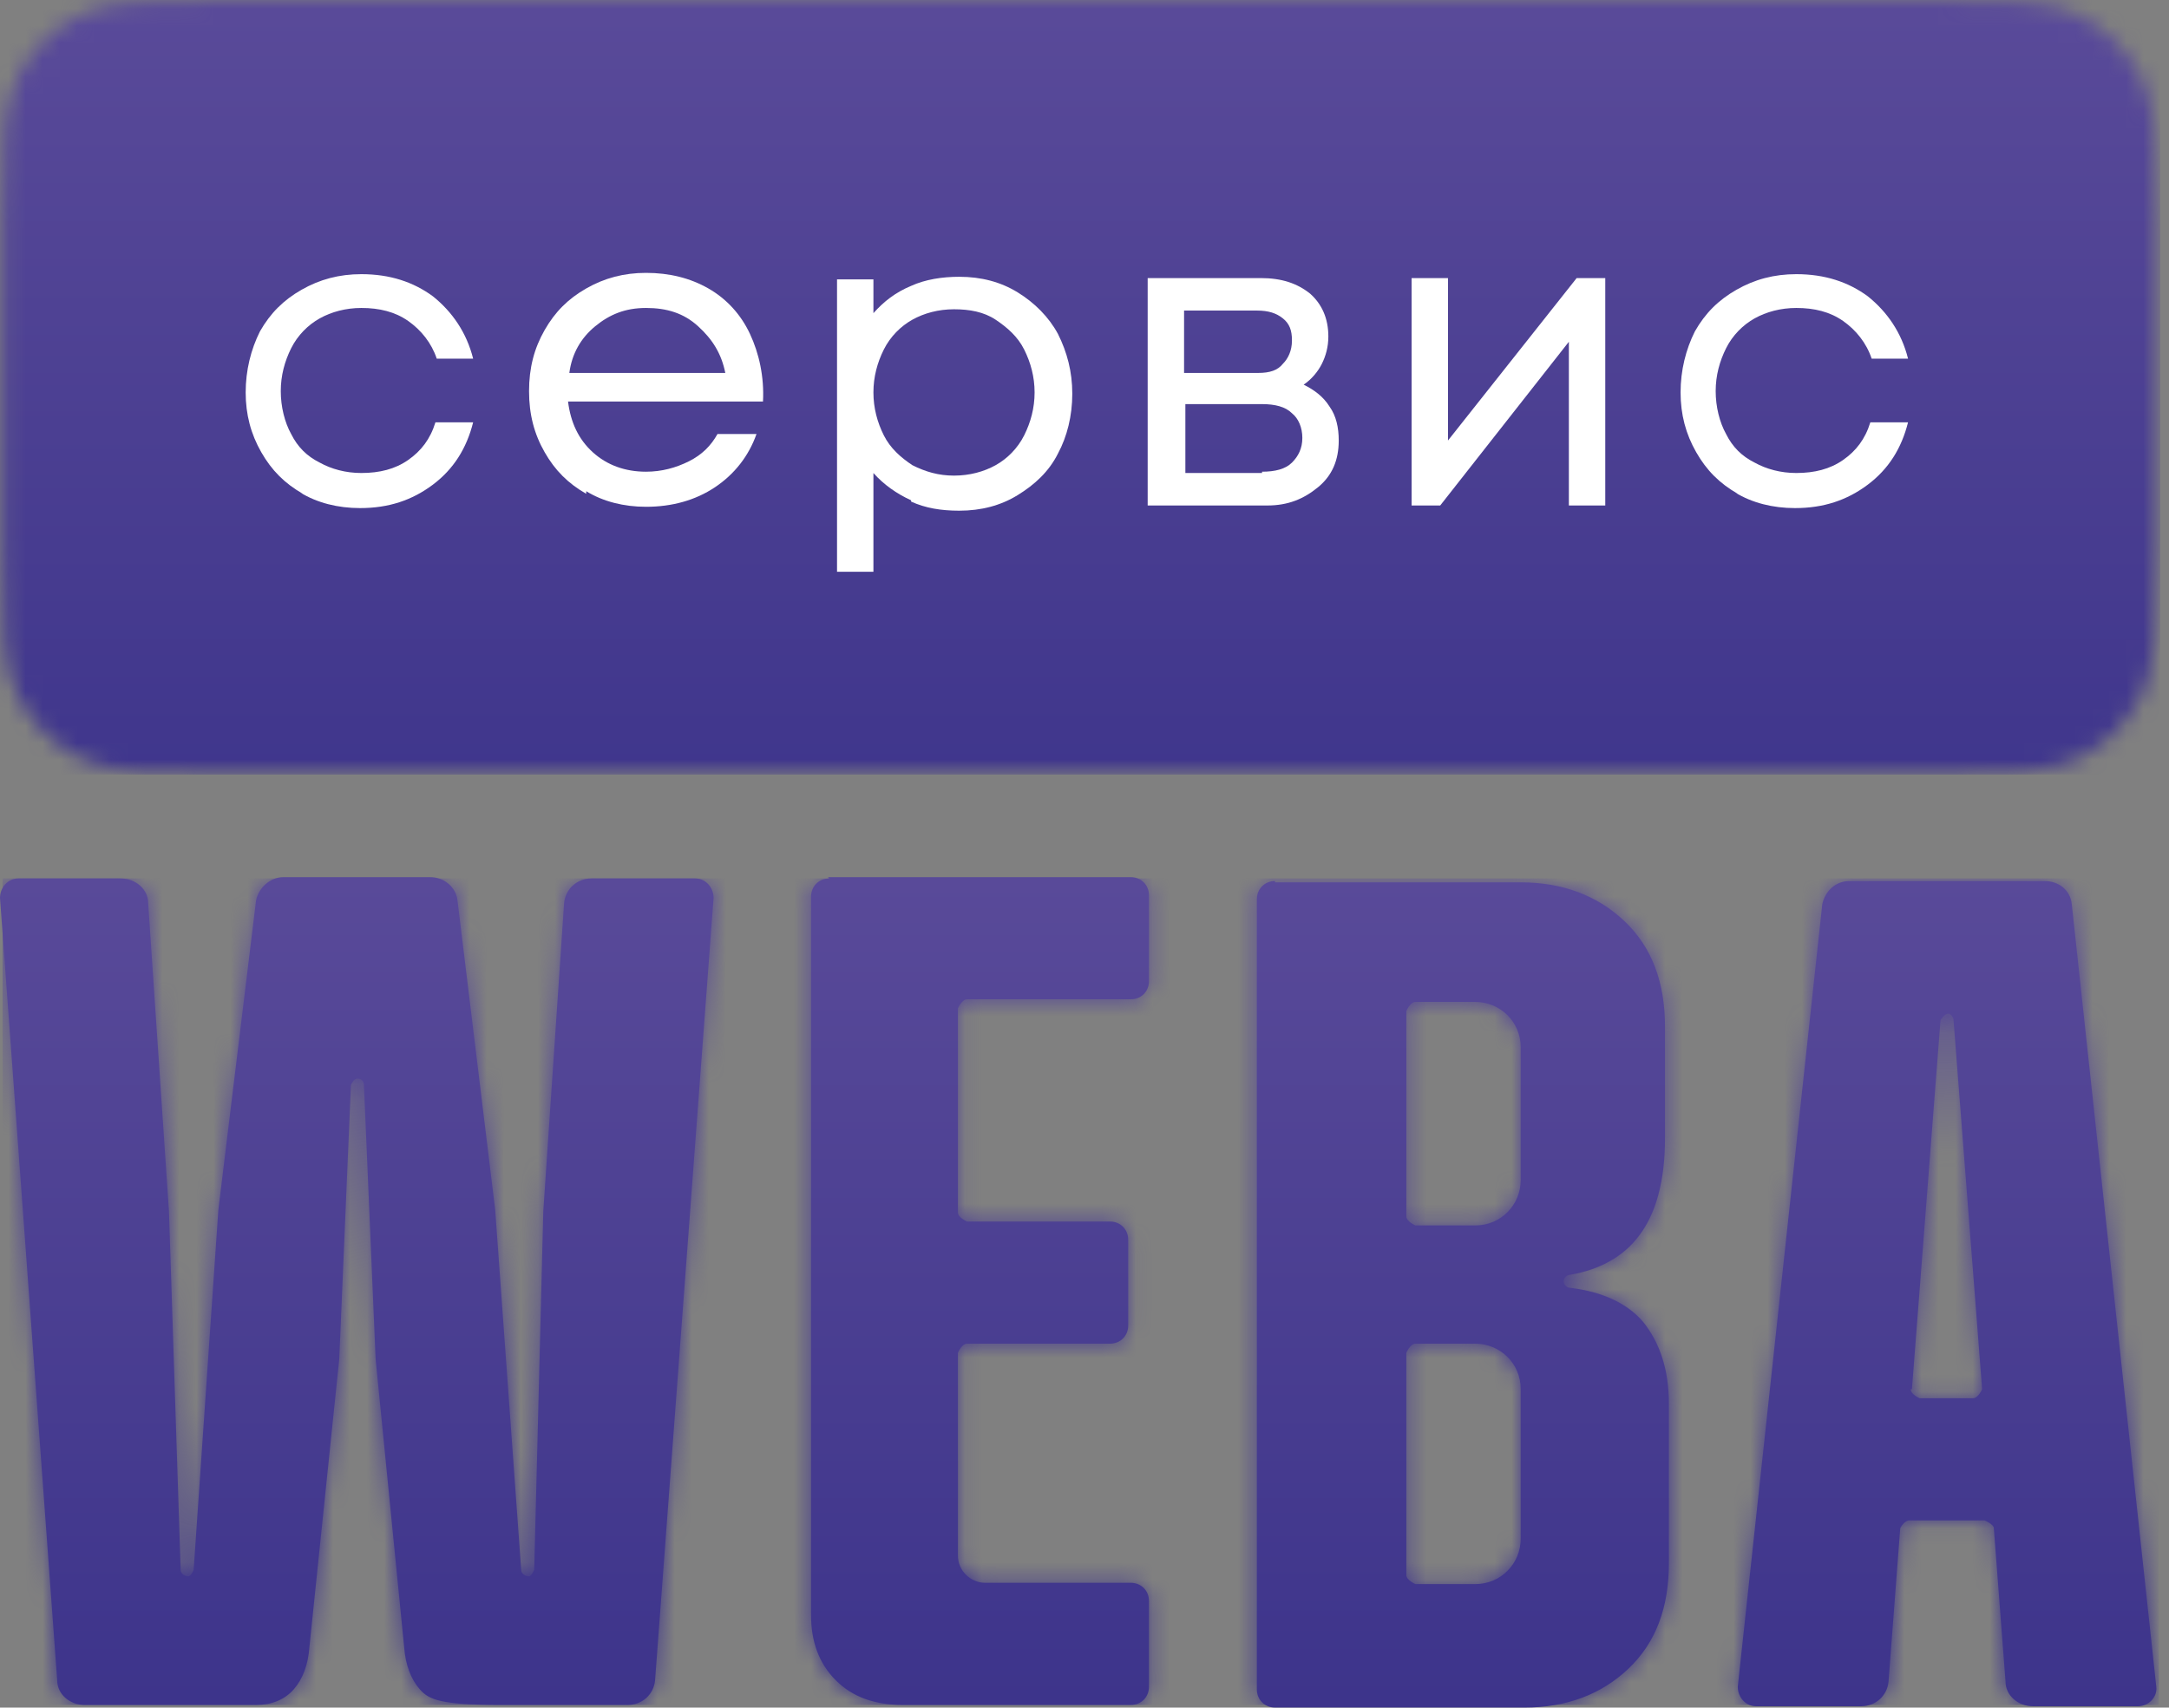
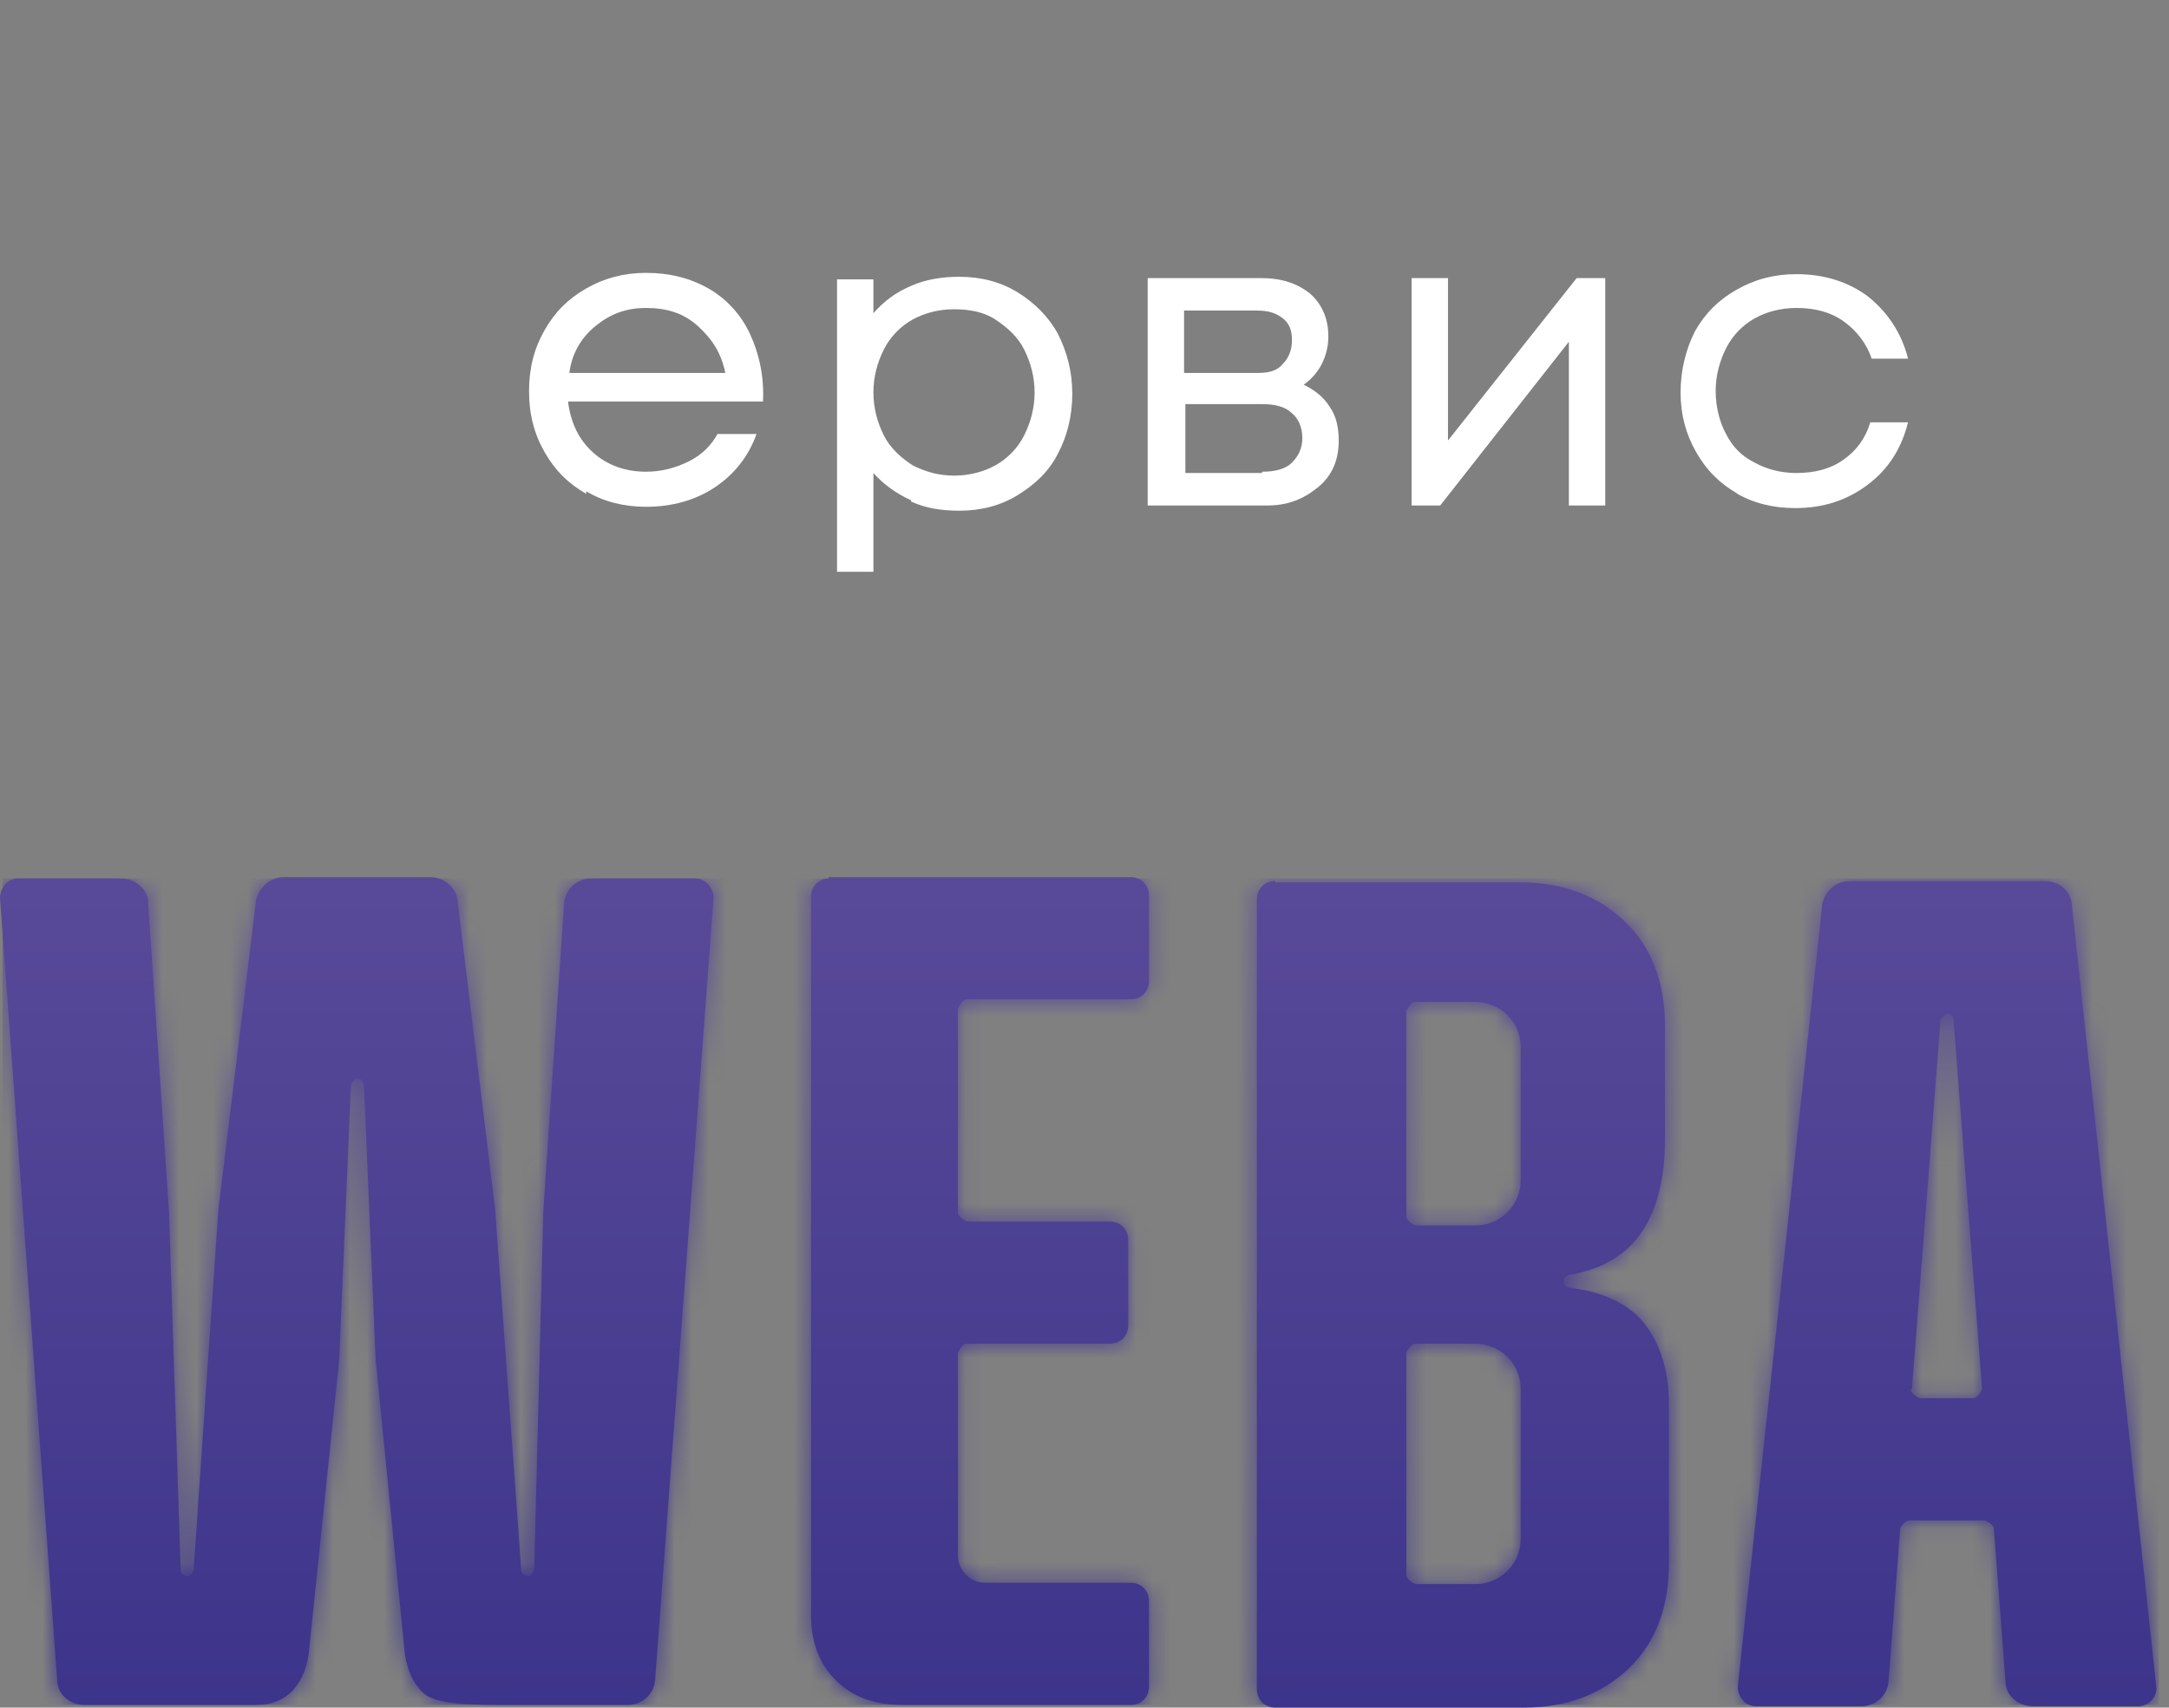
<svg xmlns="http://www.w3.org/2000/svg" width="127" height="100" viewBox="0 0 127 100" fill="none">
  <rect x="0" y="0" width="127" height="100" fill="#808080" stroke="none" />
  <path d="M34.627 51.445C33.79 51.445 33.105 52.054 33.029 52.891L31.811 70.928L31.279 91.932C31.279 91.932 31.126 92.312 30.974 92.312C30.746 92.312 30.517 92.161 30.517 91.932L28.995 70.852L26.788 52.739C26.712 51.978 26.027 51.369 25.19 51.369H16.591C15.83 51.369 15.145 51.978 14.992 52.739L12.785 70.852L11.339 91.932C11.339 91.932 11.187 92.312 11.035 92.312C10.807 92.312 10.578 92.161 10.578 91.932L9.893 70.928L8.676 52.891C8.676 52.054 7.915 51.445 7.078 51.445H1.065C0.457 51.445 0 51.978 0 52.587L3.349 98.401C3.349 99.238 4.11 99.847 4.947 99.847H14.992C15.906 99.847 16.667 99.542 17.199 98.933C17.732 98.325 18.037 97.488 18.113 96.498L19.863 79.604L20.548 63.545C20.548 63.545 20.7 63.165 20.928 63.165C21.157 63.165 21.309 63.317 21.309 63.545L21.994 79.604L23.668 96.498C23.744 97.488 24.049 98.325 24.581 98.933C25.114 99.542 25.799 99.847 29.376 99.847H36.758C37.595 99.847 38.28 99.238 38.356 98.401L41.781 52.587C41.781 51.978 41.324 51.445 40.715 51.445H34.551H34.627ZM48.554 51.445C47.945 51.445 47.489 51.902 47.489 52.51V94.596C47.489 96.118 47.945 97.412 48.935 98.401C49.924 99.39 51.218 99.847 52.892 99.847H66.21C66.819 99.847 67.275 99.39 67.275 98.781V93.759C67.275 93.15 66.819 92.693 66.21 92.693H57.686C56.849 92.693 56.088 92.008 56.088 91.094V79.223C56.088 79.223 56.316 78.689 56.621 78.689H64.992C65.601 78.689 66.058 78.234 66.058 77.625V72.602C66.058 71.993 65.601 71.536 64.992 71.536H56.621C56.621 71.536 56.088 71.308 56.088 71.004V59.055C56.088 59.055 56.316 58.523 56.621 58.523H66.21C66.819 58.523 67.275 58.066 67.275 57.457V52.434C67.275 51.825 66.819 51.369 66.21 51.369H48.478L48.554 51.445ZM82.344 92.16V79.223C82.344 79.223 82.572 78.689 82.877 78.689H86.377C87.823 78.689 89.041 79.832 89.041 81.354V90.105C89.041 91.551 87.9 92.769 86.377 92.769H82.877C82.877 92.769 82.344 92.541 82.344 92.236M82.344 71.155V59.208C82.344 59.208 82.572 58.675 82.877 58.675H86.377C87.823 58.675 89.041 59.817 89.041 61.339V69.101C89.041 70.547 87.9 71.765 86.377 71.765H82.877C82.877 71.765 82.344 71.536 82.344 71.231M74.657 51.597C74.049 51.597 73.592 52.054 73.592 52.663V98.933C73.592 99.542 74.049 99.999 74.657 99.999H89.269C91.705 99.999 93.759 99.237 95.358 97.715C96.956 96.193 97.717 94.139 97.717 91.552V82.191C97.717 80.212 97.184 78.614 96.195 77.396C95.281 76.331 93.835 75.646 91.933 75.418C91.705 75.418 91.552 75.189 91.552 75.037C91.552 74.885 91.705 74.657 91.933 74.657C93.683 74.352 95.053 73.591 95.966 72.373C96.956 71.079 97.489 69.177 97.489 66.665V60.121C97.489 57.533 96.727 55.478 95.129 53.956C93.531 52.434 91.476 51.673 89.041 51.673H74.657V51.597ZM111.948 81.354L113.622 59.74C113.622 59.74 113.851 59.36 114.079 59.36C114.231 59.36 114.383 59.588 114.383 59.74L116.058 81.354C116.058 81.354 115.829 81.886 115.525 81.886H112.405C112.405 81.886 111.872 81.658 111.872 81.354M108.295 51.597C107.458 51.597 106.849 52.206 106.697 52.968L101.75 98.781C101.75 99.39 102.207 99.923 102.816 99.923H108.98C109.817 99.923 110.502 99.314 110.578 98.477L111.263 89.496C111.263 89.496 111.492 89.04 111.796 89.04H116.21C116.21 89.04 116.743 89.268 116.743 89.496L117.428 98.477C117.428 99.314 118.189 99.923 119.026 99.923H125.19C125.799 99.923 126.332 99.39 126.256 98.781L121.309 52.968C121.233 52.13 120.548 51.597 119.711 51.597H108.371H108.295Z" fill="url(#paint0_linear_478_3705)" />
  <mask id="mask0_478_3705" style="mask-type:luminance" maskUnits="userSpaceOnUse" x="0" y="51" width="127" height="49">
    <path d="M34.627 51.445C33.79 51.445 33.105 52.054 33.029 52.891L31.811 70.928L31.279 91.932C31.279 91.932 31.126 92.312 30.974 92.312C30.746 92.312 30.517 92.161 30.517 91.932L28.995 70.852L26.788 52.739C26.712 51.978 26.027 51.369 25.19 51.369H16.591C15.83 51.369 15.145 51.978 14.992 52.739L12.785 70.852L11.339 91.932C11.339 91.932 11.187 92.312 11.035 92.312C10.807 92.312 10.578 92.161 10.578 91.932L9.893 70.928L8.676 52.891C8.676 52.054 7.915 51.445 7.078 51.445H1.065C0.457 51.445 0 51.978 0 52.587L3.349 98.401C3.349 99.238 4.11 99.847 4.947 99.847H14.992C15.906 99.847 16.667 99.542 17.199 98.933C17.732 98.325 18.037 97.488 18.113 96.498L19.863 79.604L20.548 63.545C20.548 63.545 20.7 63.165 20.928 63.165C21.157 63.165 21.309 63.317 21.309 63.545L21.994 79.604L23.668 96.498C23.744 97.488 24.049 98.325 24.581 98.933C25.114 99.542 25.799 99.847 29.376 99.847H36.758C37.595 99.847 38.28 99.238 38.356 98.401L41.781 52.587C41.781 51.978 41.324 51.445 40.715 51.445H34.551H34.627ZM48.554 51.445C47.945 51.445 47.489 51.902 47.489 52.51V94.596C47.489 96.118 47.945 97.412 48.935 98.401C49.924 99.39 51.218 99.847 52.892 99.847H66.21C66.819 99.847 67.275 99.39 67.275 98.781V93.759C67.275 93.15 66.819 92.693 66.21 92.693H57.686C56.849 92.693 56.088 92.008 56.088 91.094V79.223C56.088 79.223 56.316 78.689 56.621 78.689H64.992C65.601 78.689 66.058 78.234 66.058 77.625V72.602C66.058 71.993 65.601 71.536 64.992 71.536H56.621C56.621 71.536 56.088 71.308 56.088 71.004V59.055C56.088 59.055 56.316 58.523 56.621 58.523H66.21C66.819 58.523 67.275 58.066 67.275 57.457V52.434C67.275 51.825 66.819 51.369 66.21 51.369H48.478L48.554 51.445ZM82.344 92.16V79.223C82.344 79.223 82.572 78.689 82.877 78.689H86.377C87.823 78.689 89.041 79.832 89.041 81.354V90.105C89.041 91.551 87.9 92.769 86.377 92.769H82.877C82.877 92.769 82.344 92.541 82.344 92.236M82.344 71.155V59.208C82.344 59.208 82.572 58.675 82.877 58.675H86.377C87.823 58.675 89.041 59.817 89.041 61.339V69.101C89.041 70.547 87.9 71.765 86.377 71.765H82.877C82.877 71.765 82.344 71.536 82.344 71.231M74.657 51.597C74.049 51.597 73.592 52.054 73.592 52.663V98.933C73.592 99.542 74.049 99.999 74.657 99.999H89.269C91.705 99.999 93.759 99.237 95.358 97.715C96.956 96.193 97.717 94.139 97.717 91.552V82.191C97.717 80.212 97.184 78.614 96.195 77.396C95.281 76.331 93.835 75.646 91.933 75.418C91.705 75.418 91.552 75.189 91.552 75.037C91.552 74.885 91.705 74.657 91.933 74.657C93.683 74.352 95.053 73.591 95.966 72.373C96.956 71.079 97.489 69.177 97.489 66.665V60.121C97.489 57.533 96.727 55.478 95.129 53.956C93.531 52.434 91.476 51.673 89.041 51.673H74.657V51.597ZM111.948 81.354L113.622 59.74C113.622 59.74 113.851 59.36 114.079 59.36C114.231 59.36 114.383 59.588 114.383 59.74L116.058 81.354C116.058 81.354 115.829 81.886 115.525 81.886H112.405C112.405 81.886 111.872 81.658 111.872 81.354M108.295 51.597C107.458 51.597 106.849 52.206 106.697 52.968L101.75 98.781C101.75 99.39 102.207 99.923 102.816 99.923H108.98C109.817 99.923 110.502 99.314 110.578 98.477L111.263 89.496C111.263 89.496 111.492 89.04 111.796 89.04H116.21C116.21 89.04 116.743 89.268 116.743 89.496L117.428 98.477C117.428 99.314 118.189 99.923 119.026 99.923H125.19C125.799 99.923 126.332 99.39 126.256 98.781L121.309 52.968C121.233 52.13 120.548 51.597 119.711 51.597H108.371H108.295Z" fill="white" />
  </mask>
  <g mask="url(#mask0_478_3705)">
    <path d="M126.408 51.444H0.152V99.846H126.408V51.444Z" fill="url(#paint1_linear_478_3705)" />
  </g>
  <mask id="mask1_478_3705" style="mask-type:luminance" maskUnits="userSpaceOnUse" x="0" y="0" width="127" height="46">
    <path d="M13.318 0C8.676 0 6.393 -3.71395e-05 4.642 0.913C3.12 1.674 1.827 2.968 1.066 4.49C0.152 6.24 0.152 8.523 0.152 13.166V32.115C0.152 36.758 0.152 39.041 1.066 40.791C1.827 42.313 3.12 43.608 4.642 44.369C6.393 45.282 8.676 45.282 13.318 45.282H113.09C117.732 45.282 120.015 45.282 121.766 44.369C123.288 43.608 124.581 42.313 125.342 40.791C126.256 39.041 126.256 36.758 126.256 32.115V13.166C126.256 8.523 126.256 6.24 125.342 4.49C124.581 2.968 123.288 1.674 121.766 0.913C120.015 -3.71395e-05 117.732 0 113.09 0H13.318Z" fill="white" />
  </mask>
  <g mask="url(#mask1_478_3705)">
-     <path d="M126.486 -0.152H-0.227V45.358H126.486V-0.152Z" fill="url(#paint2_linear_478_3705)" />
+     <path d="M126.486 -0.152H-0.227H126.486V-0.152Z" fill="url(#paint2_linear_478_3705)" />
  </g>
-   <path d="M17.733 28.918C16.668 28.309 15.907 27.548 15.298 26.482C14.689 25.417 14.385 24.276 14.385 22.982C14.385 21.688 14.689 20.471 15.222 19.405C15.831 18.34 16.592 17.578 17.657 16.969C18.723 16.36 19.864 16.056 21.158 16.056C22.832 16.056 24.202 16.513 25.344 17.35C26.485 18.264 27.322 19.481 27.703 21.003H25.572C25.268 20.09 24.659 19.328 23.898 18.796C23.137 18.263 22.223 18.035 21.158 18.035C20.245 18.035 19.408 18.264 18.723 18.644C18.038 19.025 17.429 19.634 17.048 20.395C16.668 21.156 16.44 21.992 16.44 22.906C16.44 23.819 16.668 24.732 17.048 25.417C17.429 26.178 17.962 26.711 18.723 27.092C19.408 27.472 20.245 27.7 21.158 27.7C22.223 27.7 23.137 27.472 23.898 26.939C24.659 26.407 25.192 25.721 25.496 24.732H27.703C27.322 26.254 26.561 27.472 25.344 28.385C24.126 29.298 22.756 29.755 21.082 29.755C19.788 29.755 18.57 29.451 17.581 28.842L17.733 28.918Z" fill="white" />
  <path d="M34.325 28.918C33.26 28.309 32.499 27.548 31.89 26.482C31.281 25.417 30.977 24.276 30.977 22.906C30.977 21.536 31.281 20.395 31.89 19.329C32.499 18.264 33.26 17.502 34.325 16.893C35.391 16.284 36.532 15.98 37.826 15.98C39.196 15.98 40.413 16.284 41.479 16.893C42.544 17.502 43.381 18.416 43.914 19.558C44.447 20.699 44.751 22.068 44.675 23.514H33.26C33.412 24.732 33.868 25.721 34.706 26.482C35.543 27.243 36.608 27.624 37.826 27.624C38.739 27.624 39.576 27.396 40.337 27.015C41.098 26.635 41.631 26.102 42.011 25.417H44.295C43.838 26.71 43.001 27.776 41.859 28.537C40.718 29.298 39.348 29.679 37.826 29.679C36.532 29.679 35.315 29.375 34.325 28.766V28.918ZM42.468 21.84C42.24 20.698 41.707 19.861 40.87 19.101C40.033 18.339 39.044 18.035 37.826 18.035C36.608 18.035 35.695 18.416 34.858 19.101C34.021 19.785 33.488 20.698 33.336 21.84H42.468Z" fill="white" />
  <path d="M53.348 29.299C52.511 28.918 51.749 28.386 51.141 27.701V33.485H49.01V16.361H51.141V18.34C51.749 17.655 52.434 17.123 53.348 16.742C54.185 16.362 55.174 16.209 56.163 16.209C57.457 16.209 58.599 16.513 59.588 17.122C60.578 17.731 61.415 18.569 61.947 19.558C62.48 20.623 62.785 21.765 62.785 23.058C62.785 24.352 62.48 25.57 61.947 26.559C61.415 27.624 60.578 28.386 59.588 28.995C58.599 29.604 57.457 29.908 56.163 29.908C55.098 29.908 54.185 29.755 53.348 29.375V29.299ZM51.749 25.493C52.13 26.254 52.739 26.788 53.424 27.244C54.185 27.625 54.946 27.853 55.859 27.853C56.772 27.853 57.609 27.625 58.294 27.244C58.979 26.864 59.588 26.254 59.969 25.493C60.349 24.732 60.578 23.895 60.578 22.982C60.578 22.069 60.349 21.232 59.969 20.471C59.588 19.71 58.979 19.178 58.294 18.721C57.609 18.264 56.772 18.112 55.859 18.112C54.946 18.112 54.109 18.34 53.424 18.721C52.739 19.102 52.13 19.71 51.749 20.471C51.369 21.232 51.141 22.069 51.141 22.982C51.141 23.895 51.369 24.732 51.749 25.493Z" fill="white" />
  <path d="M67.275 16.285H73.82C75.038 16.285 75.951 16.589 76.712 17.198C77.397 17.807 77.778 18.643 77.778 19.709C77.778 20.318 77.625 20.851 77.397 21.308C77.169 21.764 76.788 22.221 76.332 22.526C76.94 22.83 77.473 23.21 77.854 23.819C78.234 24.352 78.386 25.037 78.386 25.798C78.386 26.939 78.006 27.852 77.169 28.537C76.332 29.222 75.418 29.603 74.201 29.603H67.199V16.285H67.275ZM73.668 21.84C74.353 21.84 74.81 21.688 75.114 21.308C75.418 21.003 75.647 20.546 75.647 19.938C75.647 19.329 75.495 18.949 75.114 18.644C74.734 18.34 74.277 18.187 73.592 18.187H69.33V21.84H73.592H73.668ZM73.896 27.624C74.657 27.624 75.266 27.472 75.647 27.092C76.027 26.711 76.255 26.254 76.255 25.645C76.255 25.036 76.027 24.504 75.647 24.2C75.266 23.819 74.657 23.666 73.896 23.666H69.406V27.7H73.896V27.624Z" fill="white" />
  <path d="M82.652 16.285H84.783V25.798L92.317 16.285H93.992V29.603H91.861V20.014L84.327 29.603H82.652V16.285Z" fill="white" />
  <path d="M101.751 28.918C100.685 28.309 99.924 27.548 99.316 26.482C98.707 25.417 98.402 24.276 98.402 22.982C98.402 21.688 98.707 20.471 99.24 19.405C99.848 18.34 100.609 17.578 101.675 16.969C102.74 16.36 103.882 16.056 105.176 16.056C106.85 16.056 108.22 16.513 109.361 17.35C110.503 18.264 111.34 19.481 111.72 21.003H109.59C109.285 20.09 108.676 19.328 107.915 18.796C107.154 18.263 106.241 18.035 105.176 18.035C104.262 18.035 103.425 18.264 102.74 18.644C102.055 19.025 101.446 19.634 101.066 20.395C100.685 21.156 100.457 21.992 100.457 22.906C100.457 23.819 100.685 24.732 101.066 25.417C101.446 26.178 101.979 26.711 102.74 27.092C103.425 27.472 104.262 27.7 105.176 27.7C106.241 27.7 107.154 27.472 107.915 26.939C108.676 26.407 109.209 25.721 109.513 24.732H111.72C111.34 26.254 110.579 27.472 109.361 28.385C108.144 29.298 106.774 29.755 105.099 29.755C103.806 29.755 102.588 29.451 101.599 28.842L101.751 28.918Z" fill="white" />
  <defs>
    <linearGradient id="paint0_linear_478_3705" x1="63.242" y1="99.847" x2="63.242" y2="51.445" gradientUnits="userSpaceOnUse">
      <stop stop-color="#3D348B" />
      <stop offset="1" stop-color="#594A99" />
    </linearGradient>
    <linearGradient id="paint1_linear_478_3705" x1="63.242" y1="99.846" x2="63.242" y2="51.444" gradientUnits="userSpaceOnUse">
      <stop stop-color="#3D348B" />
      <stop offset="1" stop-color="#594A99" />
    </linearGradient>
    <linearGradient id="paint2_linear_478_3705" x1="55.612" y1="49.705" x2="55.612" y2="0.699" gradientUnits="userSpaceOnUse">
      <stop stop-color="#3D348B" />
      <stop offset="1" stop-color="#594A99" />
    </linearGradient>
  </defs>
</svg>